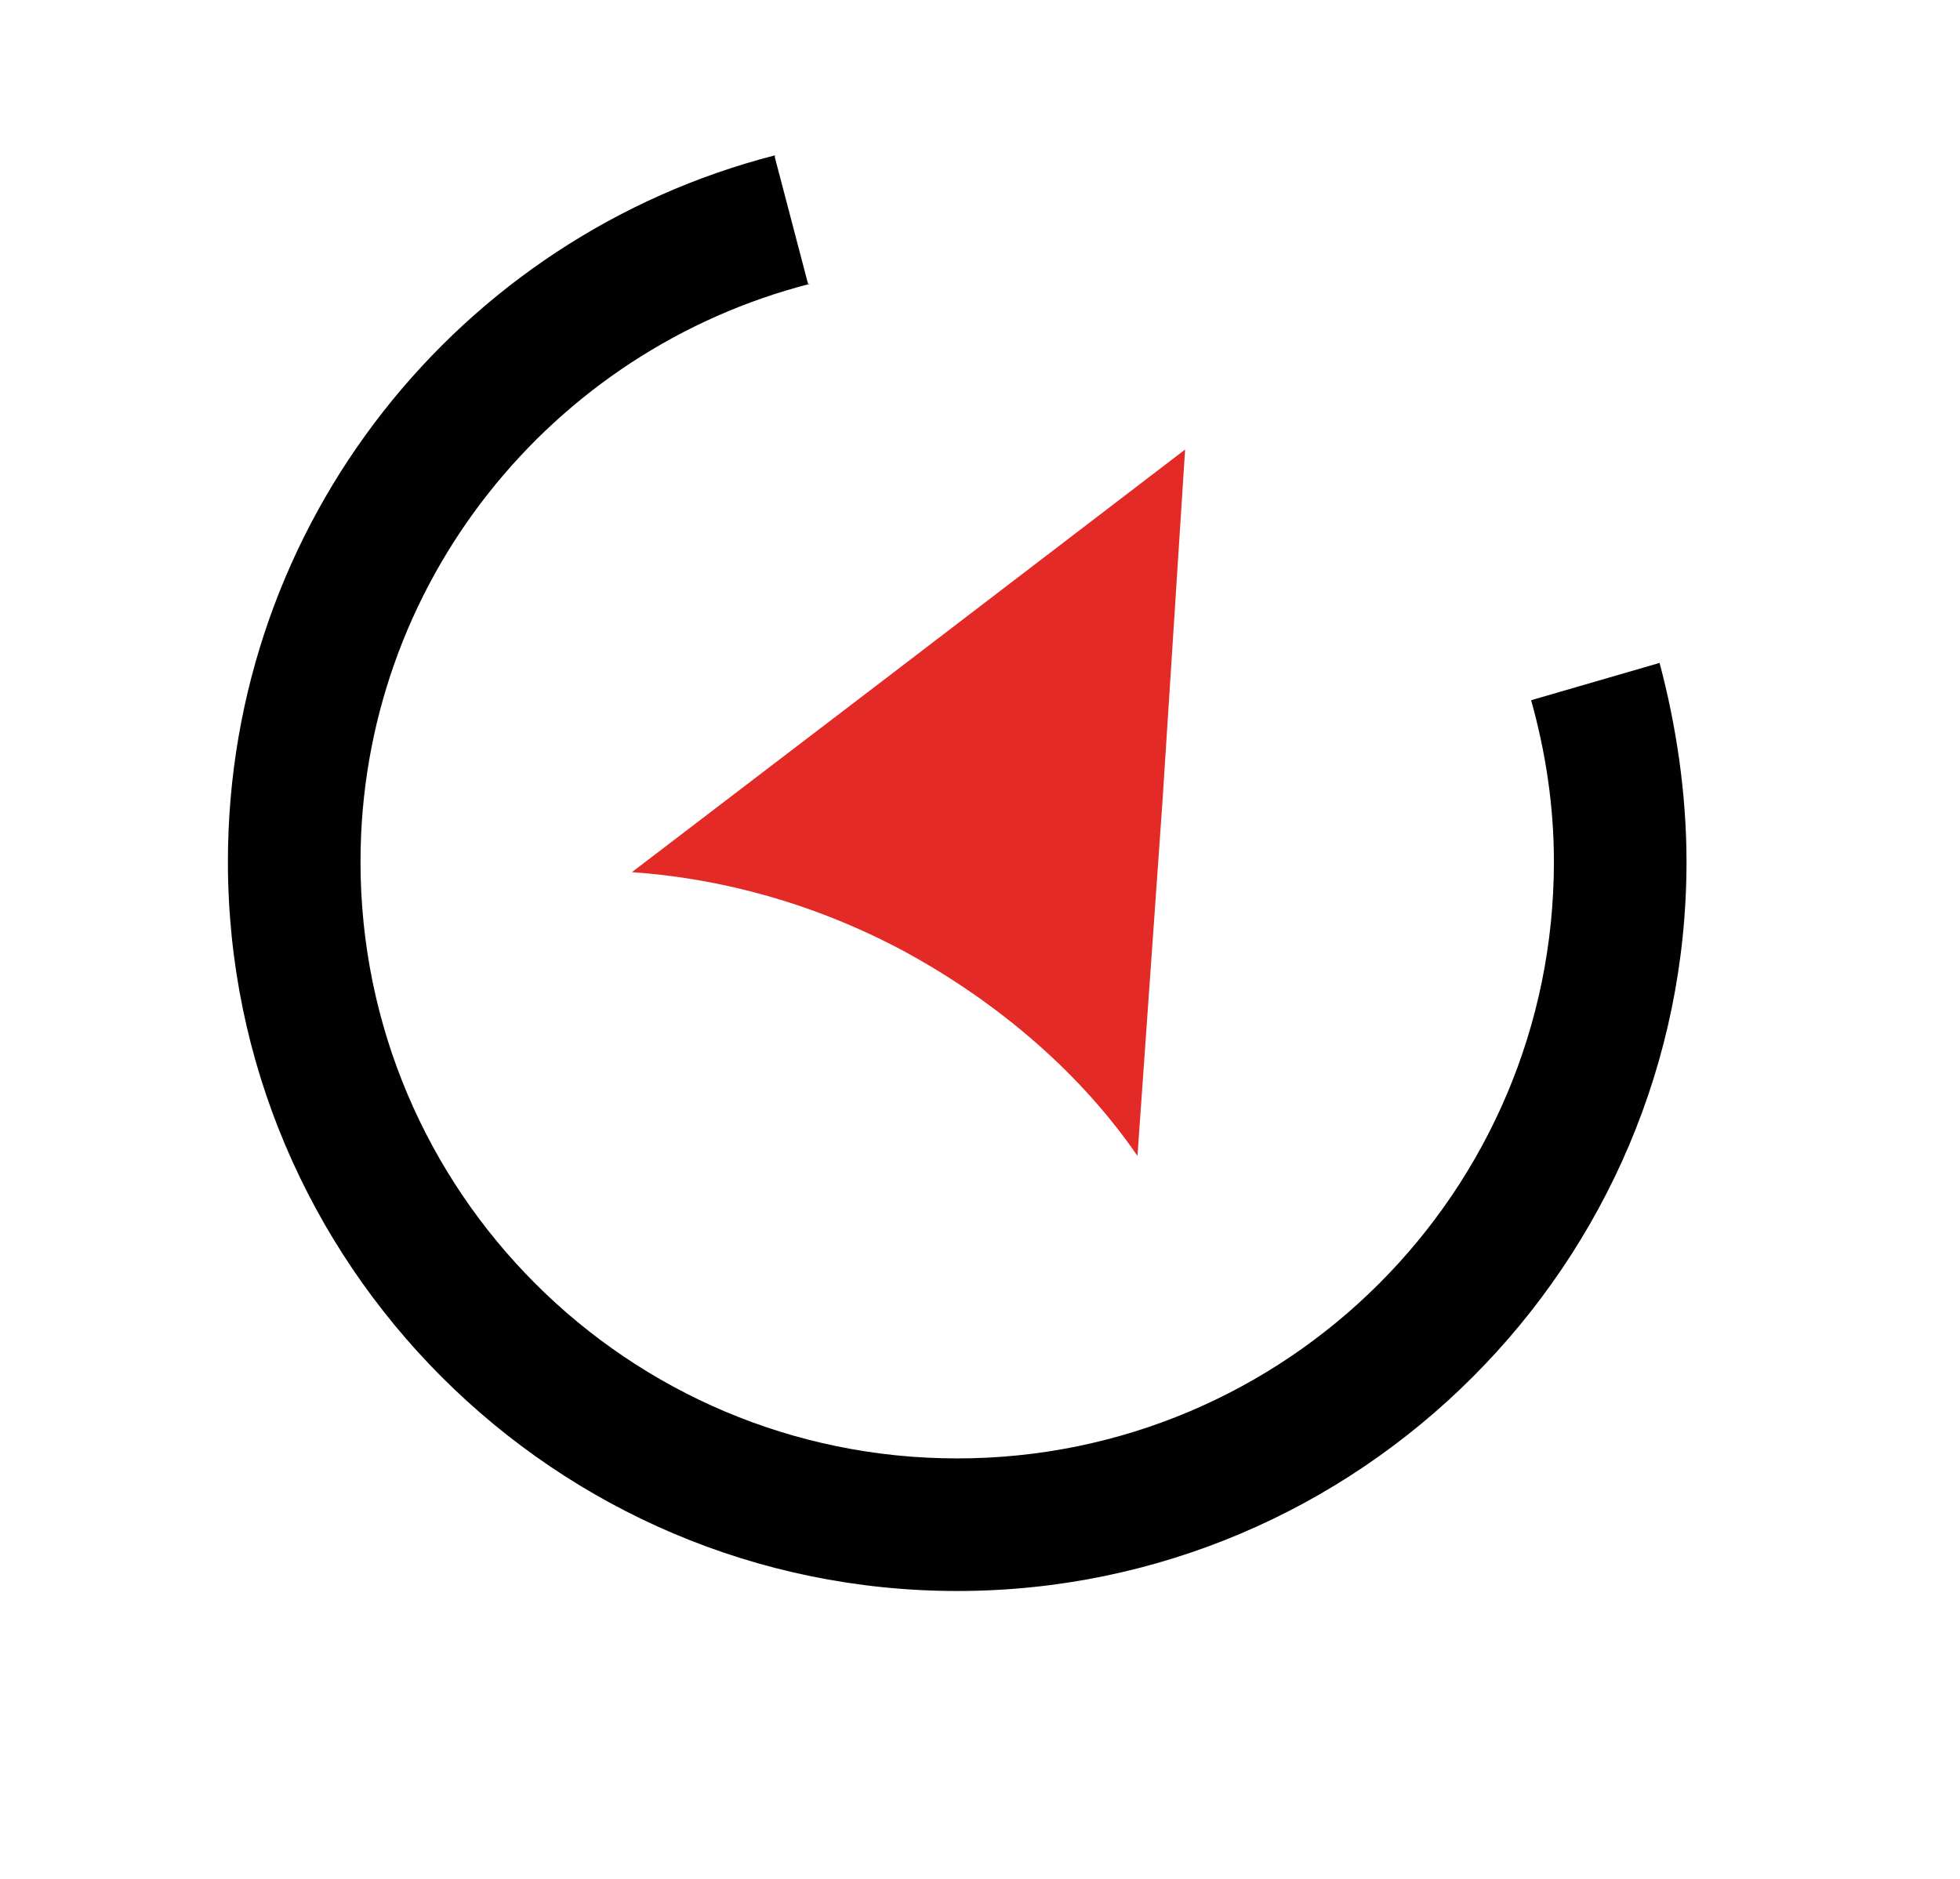
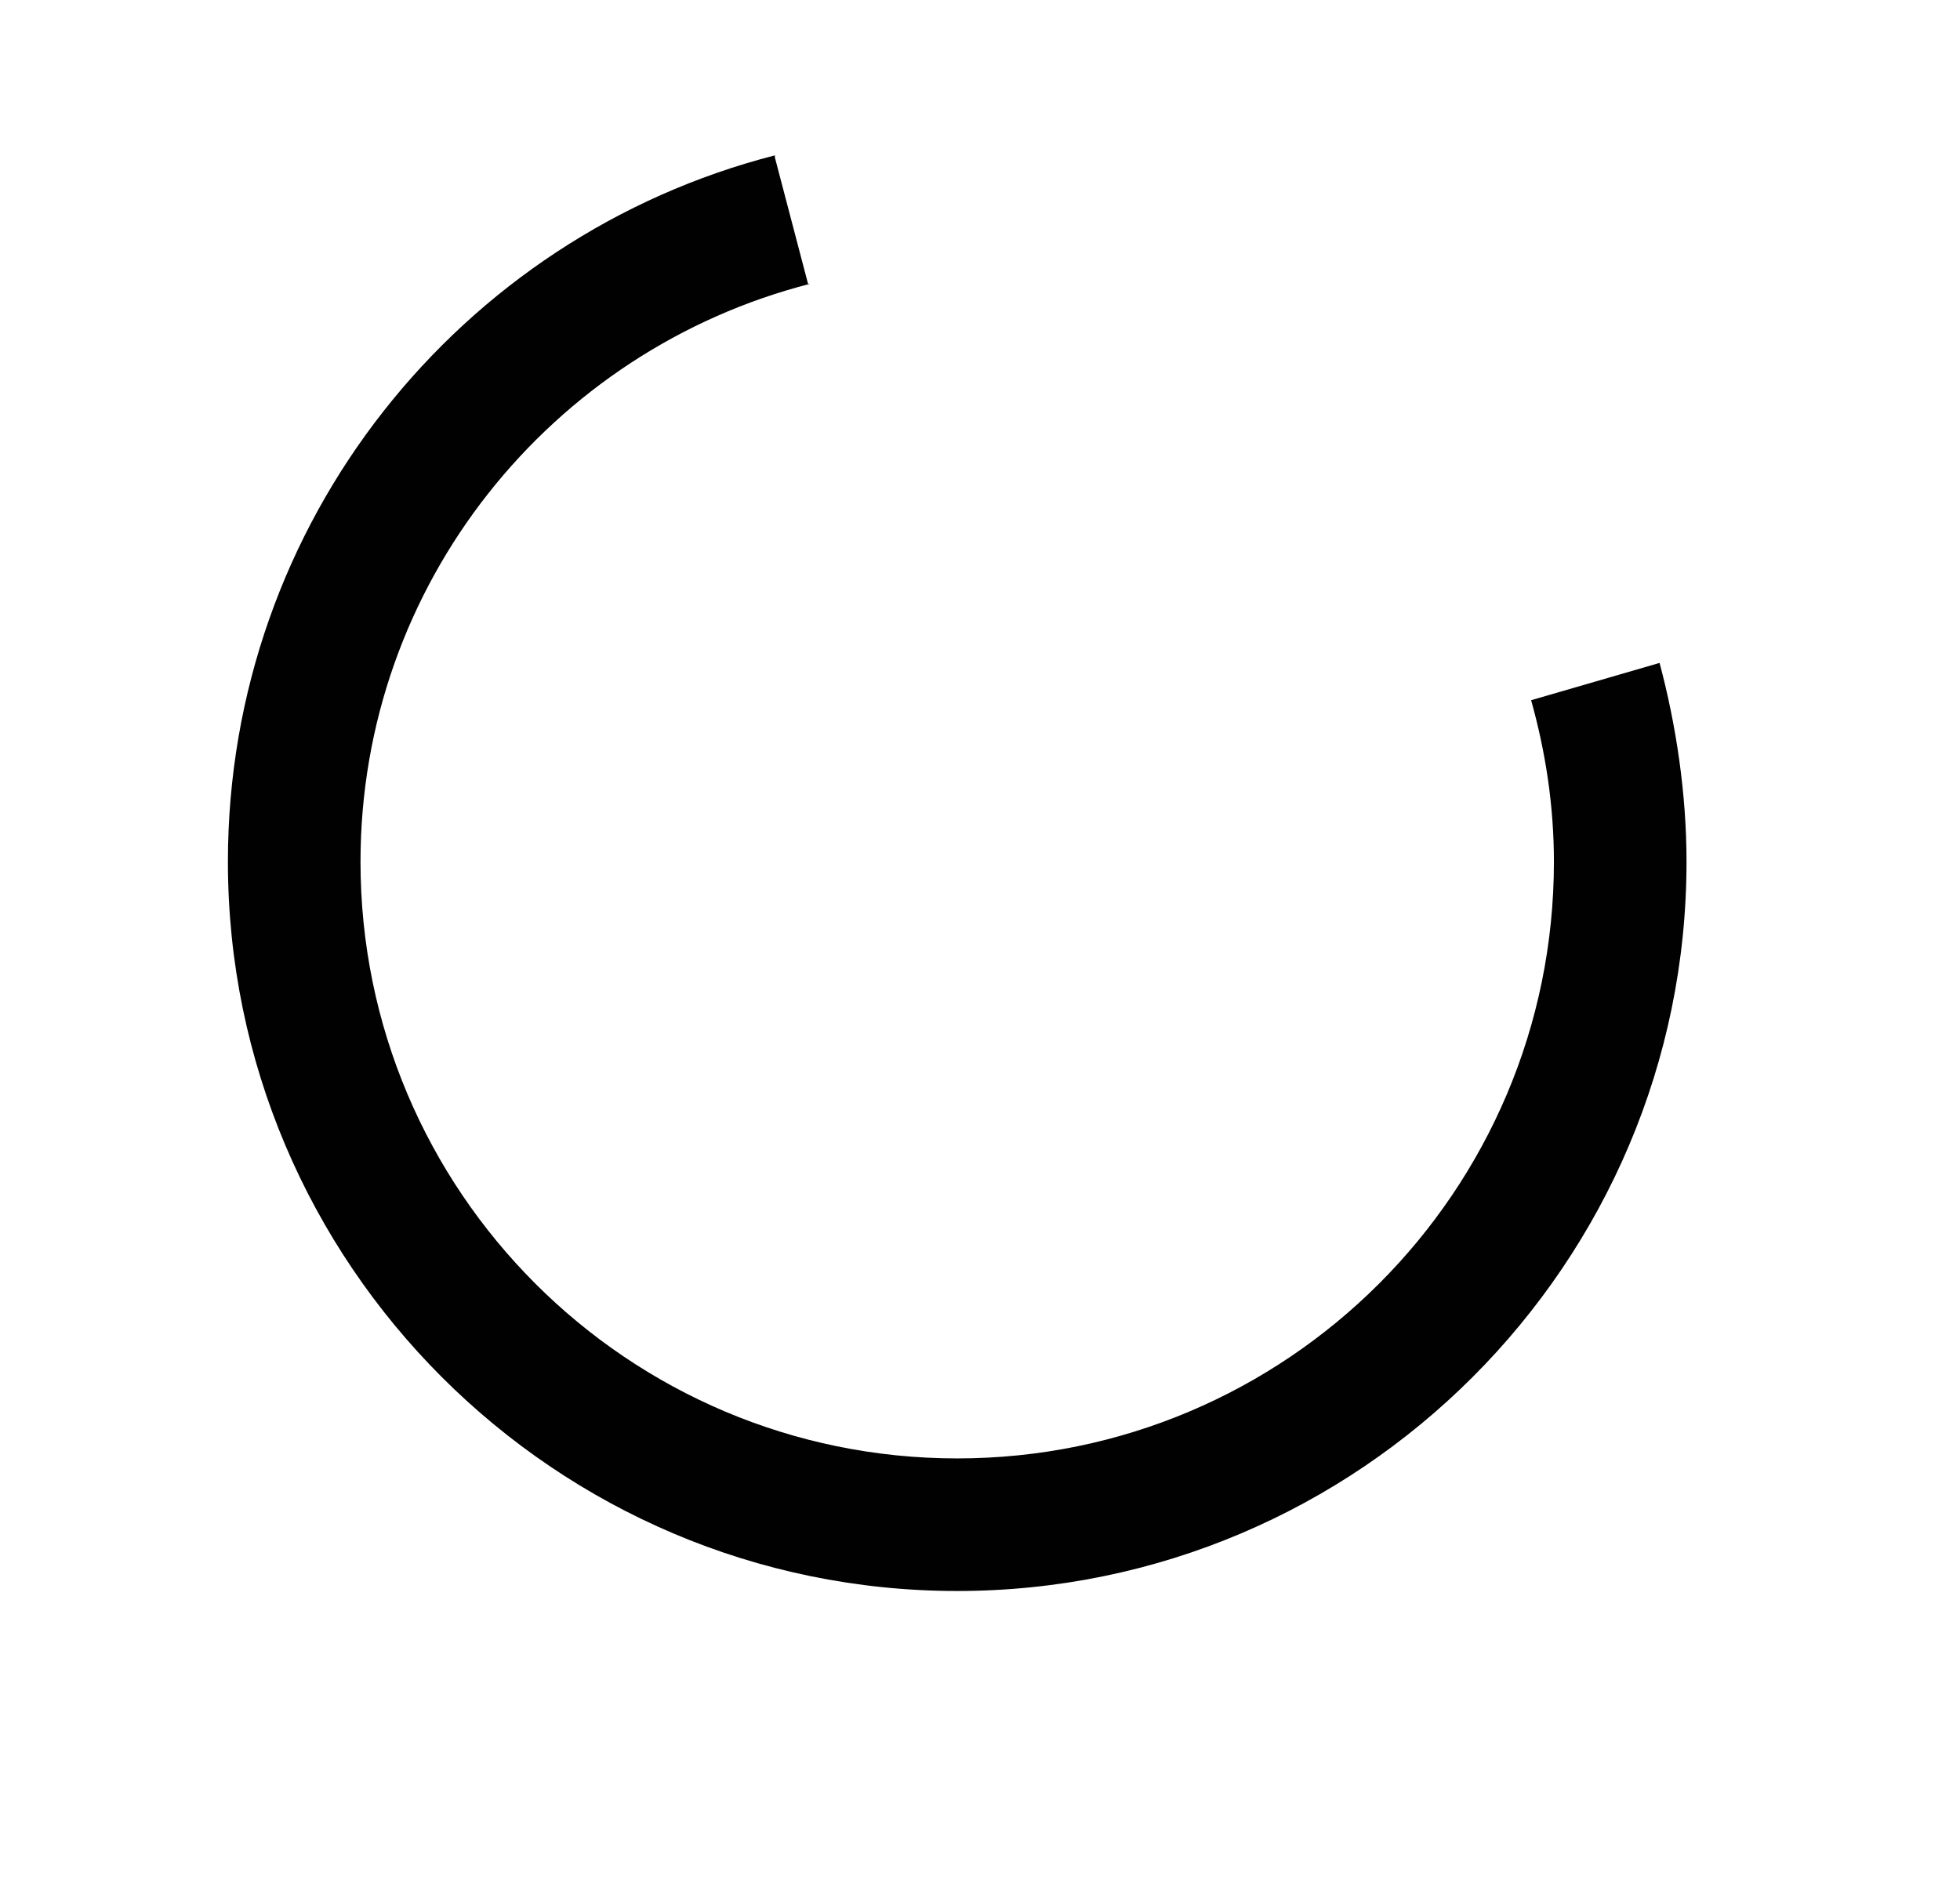
<svg xmlns="http://www.w3.org/2000/svg" xmlns:xlink="http://www.w3.org/1999/xlink" version="1.1" id="Layer_1" x="0px" y="0px" viewBox="0 0 94.6 90.7" style="enable-background:new 0 0 94.6 90.7;" xml:space="preserve">
  <style type="text/css">
	.st0{fill:#010101;}
	.st1{fill:#E42A26;}
</style>
  <path id="circle" class="st0" d="M75,41.6c0,15.9-12.9,28.8-28.8,28.8S17.4,57.5,17.4,41.6c0-13.4,9.2-24.7,21.7-27.9L39,13.7  l-1.6-6.1c0,0,0,0,0-0.1C22.2,11.4,11,25.2,11,41.6C11,61,26.8,76.8,46.2,76.8S81.4,61,81.4,41.6c0-3.3-0.5-6.6-1.3-9.6l-6.2,1.8  C74.6,36.3,75,38.9,75,41.6z" />
-   <path id="XMLID_1_" class="st1" d="M54.9,55.8L54.9,55.8l1.2-17l1.1-17.1L43.6,32.1l-13.1,10c4.3,0.3,8.8,1.5,13.1,3.8  C48.4,48.5,52.3,52,54.9,55.8z" />
  <animateTransform xlink:href="#circle" attributeType="xml" attributeName="transform" type="rotate" from="0 46 41.3" to="360 46 41.3" dur="1s" repeatCount="indefinite" />
</svg>